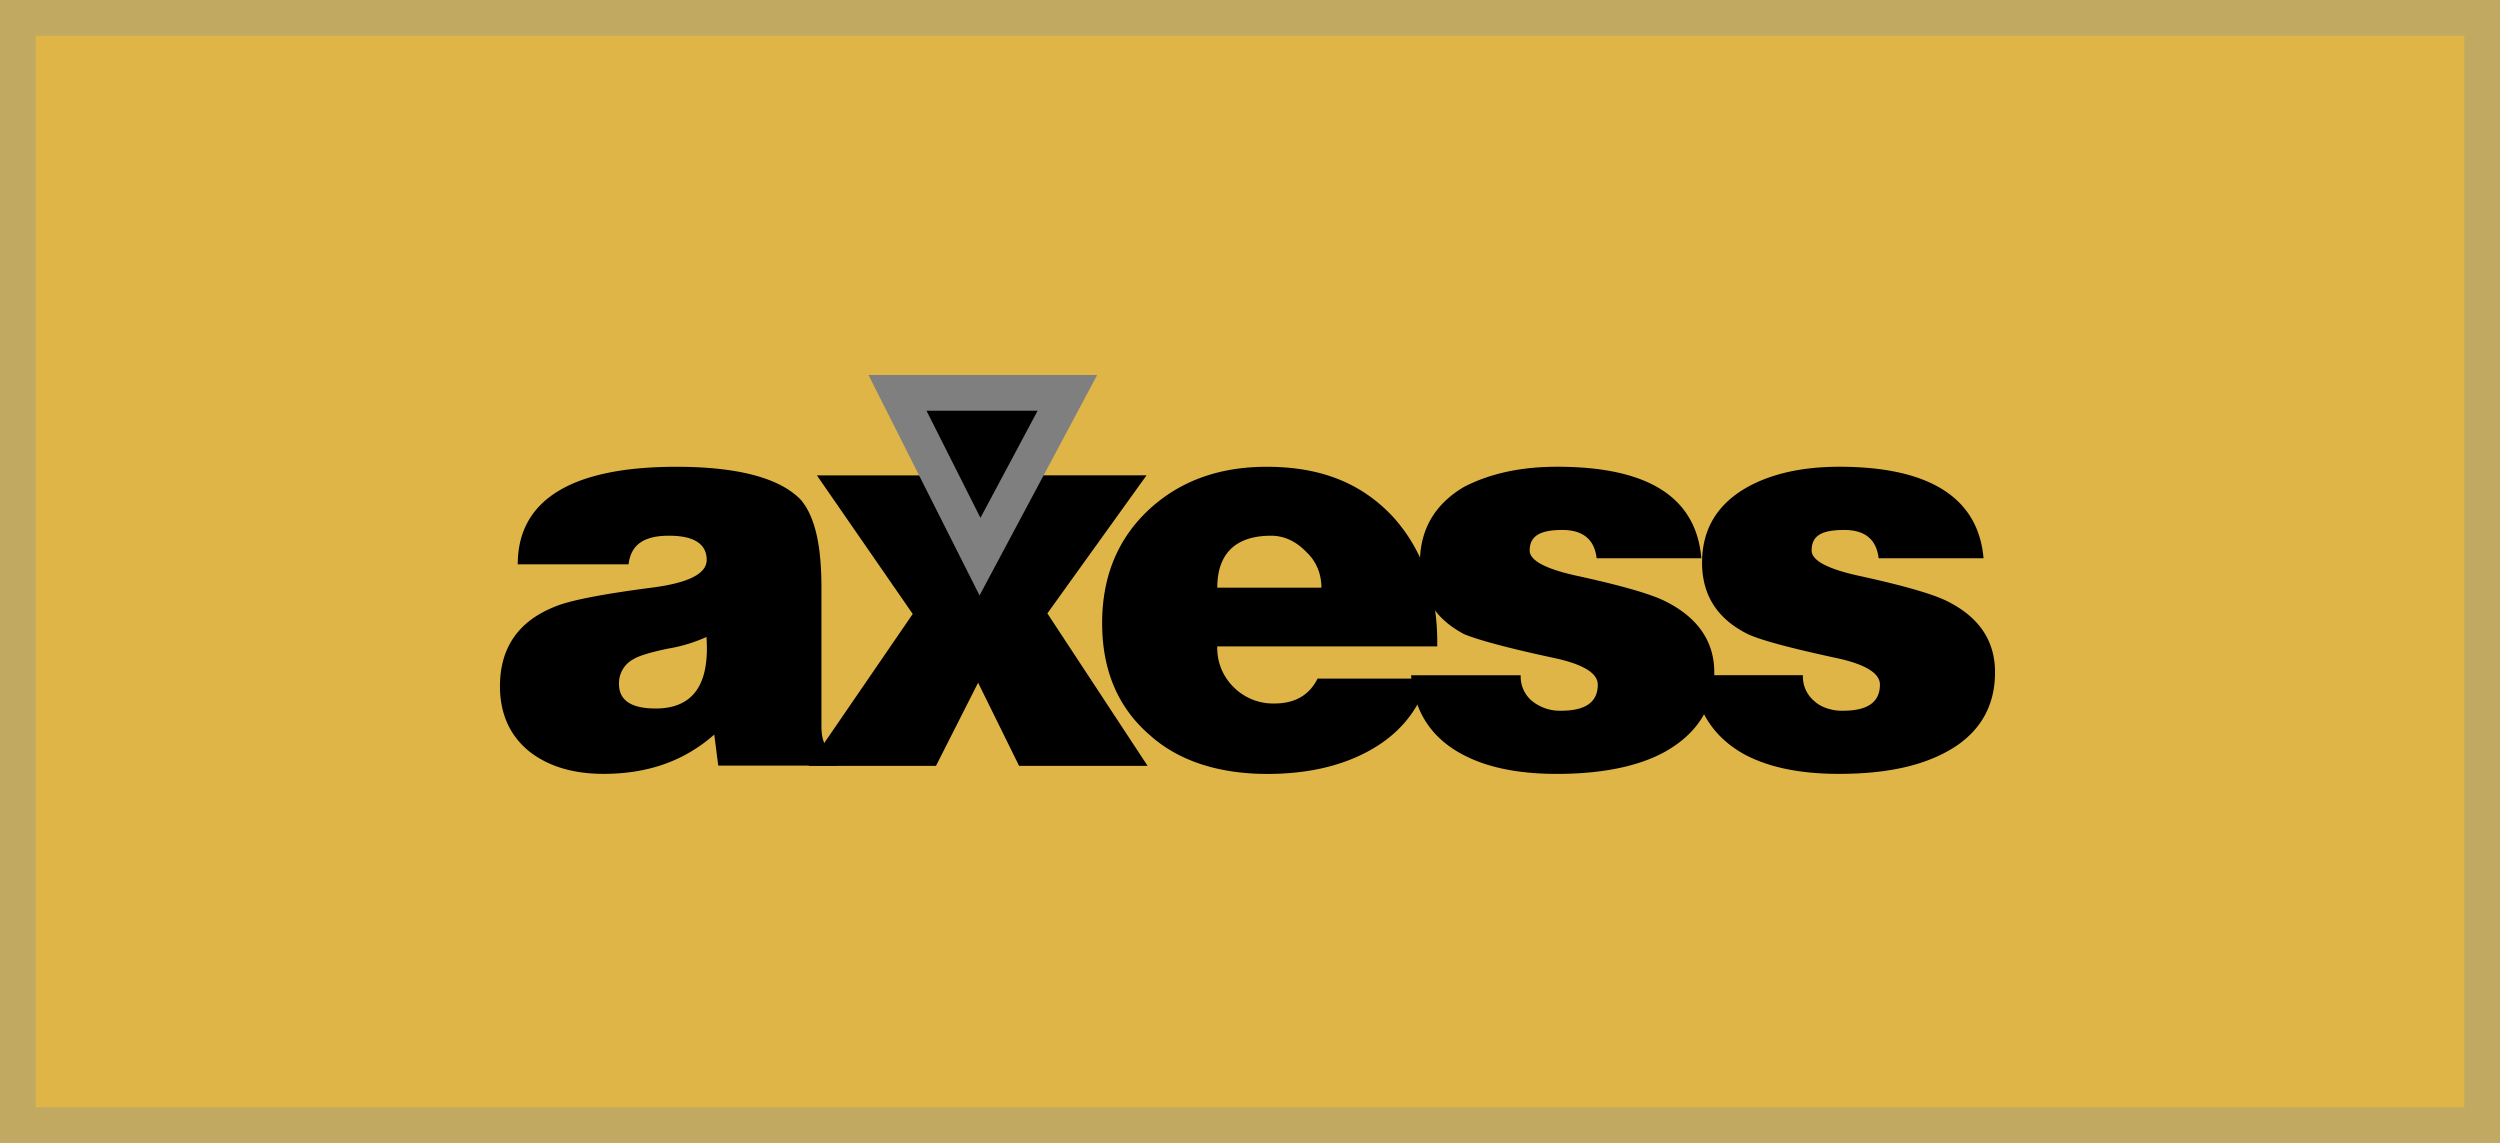
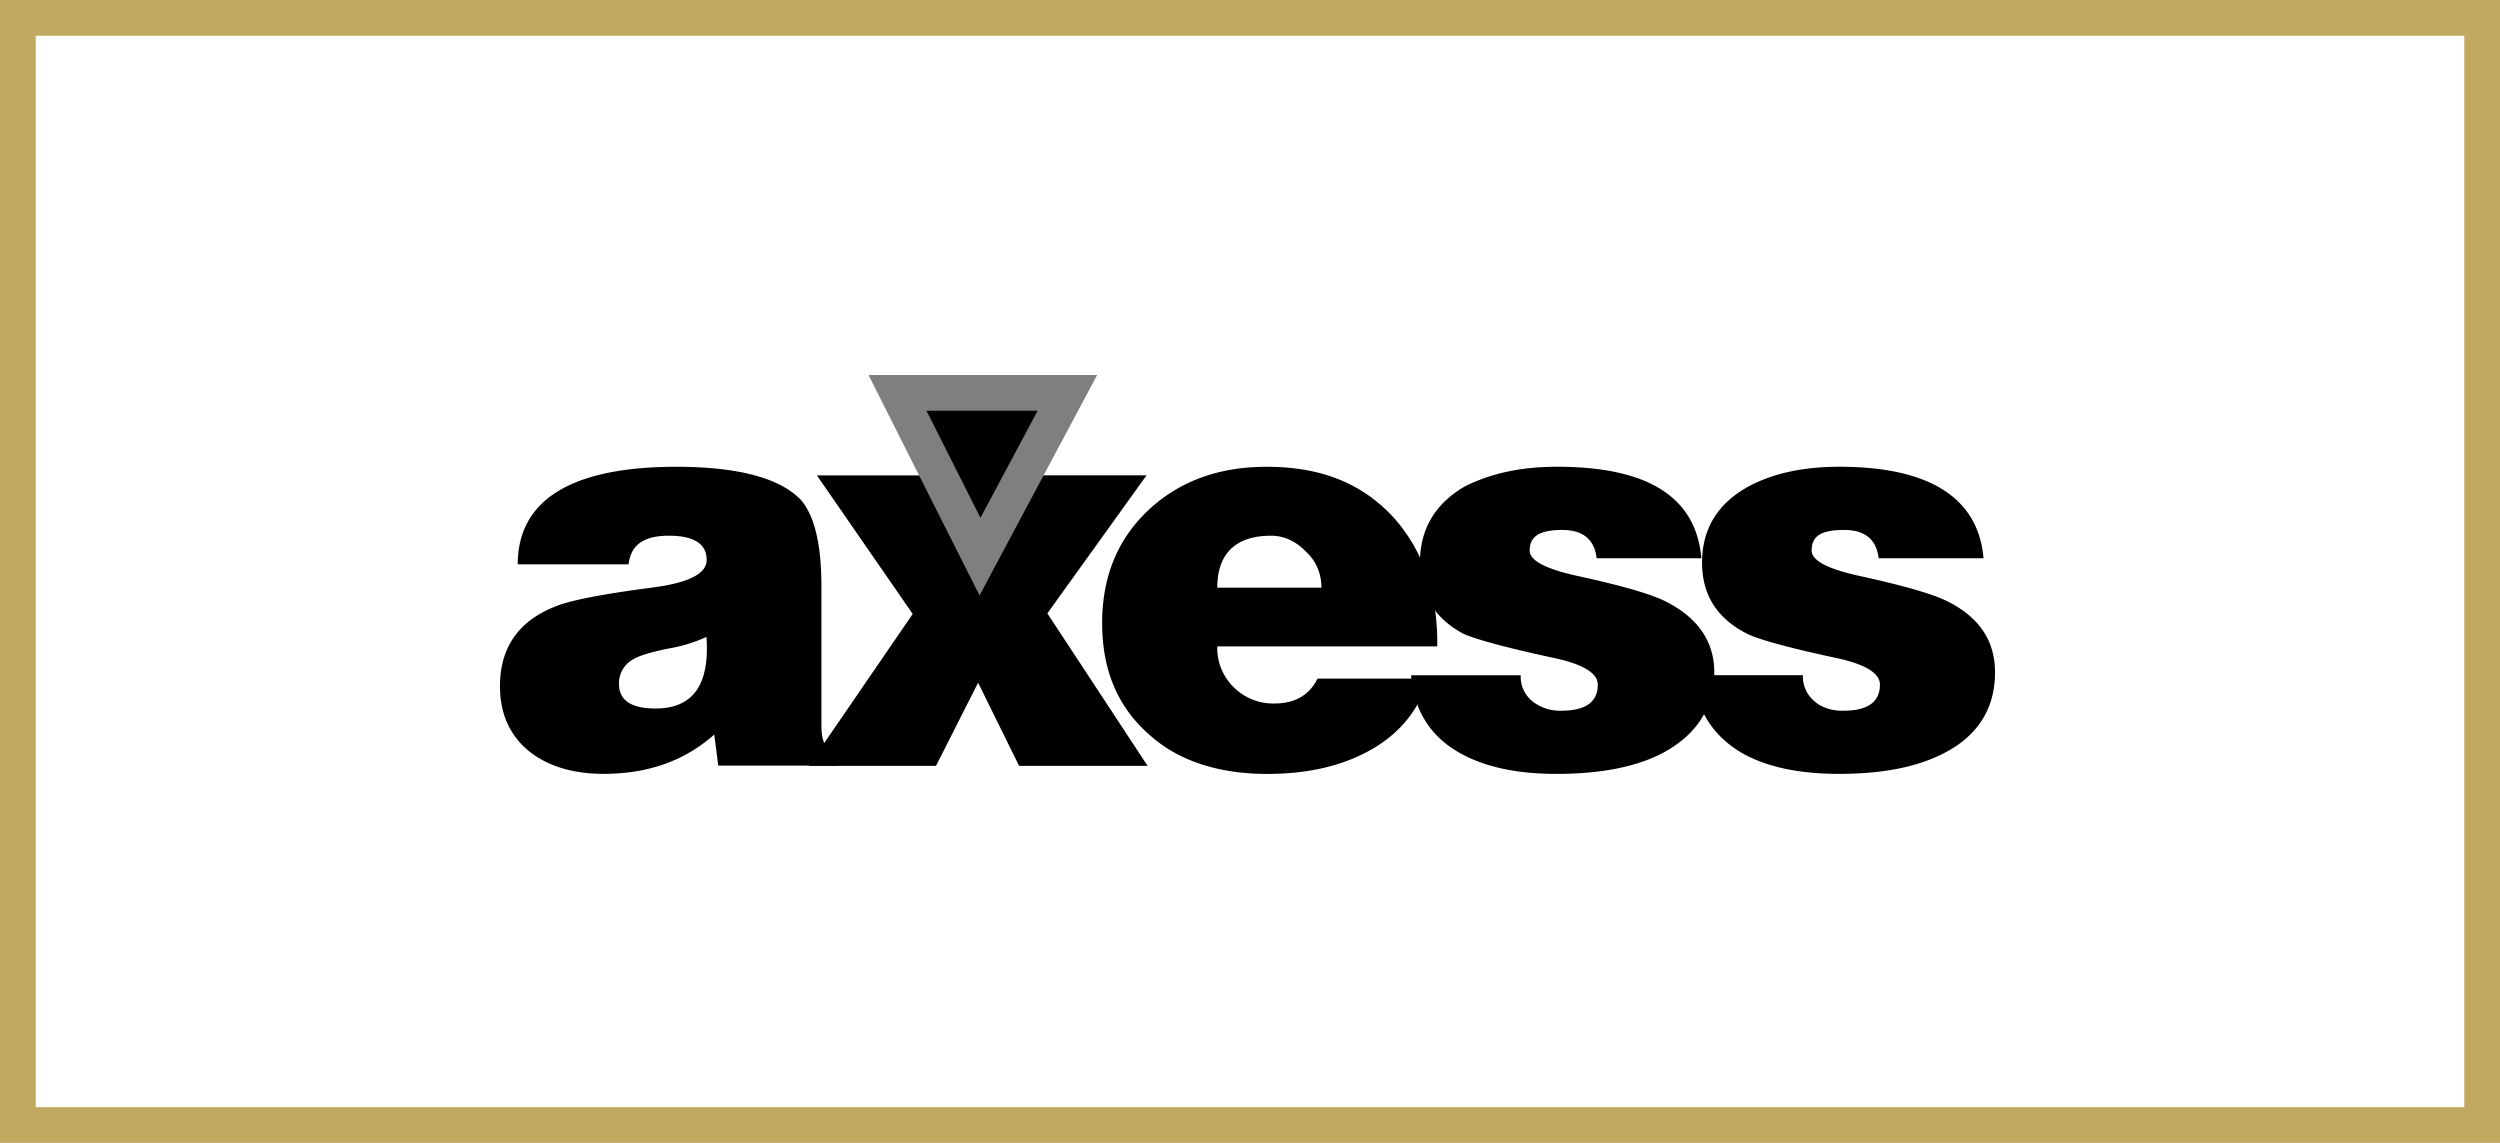
<svg xmlns="http://www.w3.org/2000/svg" width="70" height="32" viewBox="0 0 70 32">
  <defs>
    <clipPath id="ots2a">
      <path fill="#DFB547" d="M0 0h70v32H0z" />
    </clipPath>
  </defs>
  <g>
    <g>
      <g>
-         <path fill="#DFB547" d="M0 0h70v32H0z" />
        <path fill="none" stroke="#C2A961" stroke-miterlimit="20" stroke-width="2" d="M0 0v0h70v32H0v0z" clip-path="url(&quot;#ots2a&quot;)" />
      </g>
      <g>
        <g>
          <path d="M17.332 19.155a.76.76 0 0 1 .406-.699c.156-.095.476-.193.963-.294a4.329 4.329 0 0 0 1.08-.327c.096 1.336-.378 2.003-1.422 2.003-.683 0-1.025-.227-1.027-.683zm6.112 2.127a1.013 1.013 0 0 1-.365-.478c-.079-.182-.079-.37-.079-.559v-3.807c0-1.169-.18-1.97-.572-2.438-.582-.61-1.747-.93-3.495-.93-2.933 0-4.436.93-4.436 2.732H17.6c.062-.528.399-.802 1.132-.802.703 0 1.055.232 1.055.678 0 .383-.502.64-1.507.772-1.437.187-2.362.367-2.776.55-1.003.41-1.505 1.152-1.505 2.217 0 .783.29 1.418.87 1.861.527.393 1.204.59 2.031.59 1.251 0 2.27-.367 3.099-1.1l.112.869h3.332z" />
        </g>
        <g>
          <path d="M22.64 21.444l2.916-4.253-2.683-3.88h3.583l1.024 2.033 1.086-2.034h3.537l-2.777 3.865 2.807 4.27h-3.598l-1.148-2.329-1.179 2.328H22.64z" />
        </g>
        <g>
          <path d="M34.084 16.454c0-.941.502-1.454 1.505-1.454.411 0 .74.194 1 .468.273.256.411.613.411.986zM39 14.467c-.872-.931-2-1.397-3.535-1.397-1.323 0-2.414.393-3.273 1.179-.888.818-1.332 1.884-1.332 3.198 0 1.324.445 2.369 1.336 3.137.804.724 1.934 1.086 3.288 1.086 1.062 0 1.976-.196 2.742-.59.911-.466 1.495-1.163 1.774-2.08h-3.108c-.228.461-.63.698-1.21.698a1.564 1.564 0 0 1-1.132-.45c-.31-.3-.48-.717-.466-1.148h6.159c.02-1.49-.398-2.701-1.243-3.633z" />
        </g>
        <g>
          <path d="M39.51 18.908h3.07a.886.886 0 0 0 .327.728c.23.18.515.274.806.264.684 0 1.025-.243 1.025-.73 0-.33-.43-.584-1.288-.76-1.252-.271-2.054-.489-2.45-.652-.812-.424-1.242-1.092-1.242-2.003 0-.941.429-1.65 1.242-2.126.728-.373 1.581-.56 2.605-.56 2.544 0 3.888.855 4.033 2.562h-2.932c-.062-.528-.383-.792-.962-.792-.609 0-.913.161-.913.575 0 .28.444.517 1.333.711 1.242.271 2.064.508 2.466.711.89.445 1.37 1.107 1.37 1.987 0 .88-.392 1.566-1.107 2.056-.754.527-1.893.79-3.304.79-1.096 0-1.985-.187-2.667-.56-.858-.464-1.329-1.2-1.412-2.204z" />
        </g>
        <g>
          <path d="M47.41 18.906h3.072a.89.89 0 0 0 .325.73c.193.18.515.274.807.264.682 0 1.024-.243 1.024-.73 0-.33-.43-.584-1.288-.76-1.251-.271-2.053-.489-2.405-.652-.858-.424-1.287-1.092-1.287-2.003 0-.941.429-1.65 1.287-2.126.683-.373 1.536-.56 2.56-.56 2.495 0 3.888.855 4.034 2.562h-2.937c-.062-.528-.383-.792-.962-.792-.64 0-.914.161-.914.575 0 .28.445.517 1.335.711 1.24.271 2.063.508 2.466.711.89.445 1.334 1.107 1.334 1.987 0 .88-.358 1.565-1.072 2.055-.789.526-1.855.79-3.303.79-1.097 0-1.986-.187-2.669-.56-.817-.463-1.326-1.197-1.407-2.202z" />
        </g>
        <g>
          <path d="M25.13 11l2.31 4.586L29.887 11H25.13z" />
          <path fill="none" stroke="#7f7f7f" stroke-miterlimit="20" d="M25.13 11v0l2.31 4.586v0L29.887 11v0H25.13v0z" />
        </g>
      </g>
    </g>
  </g>
</svg>